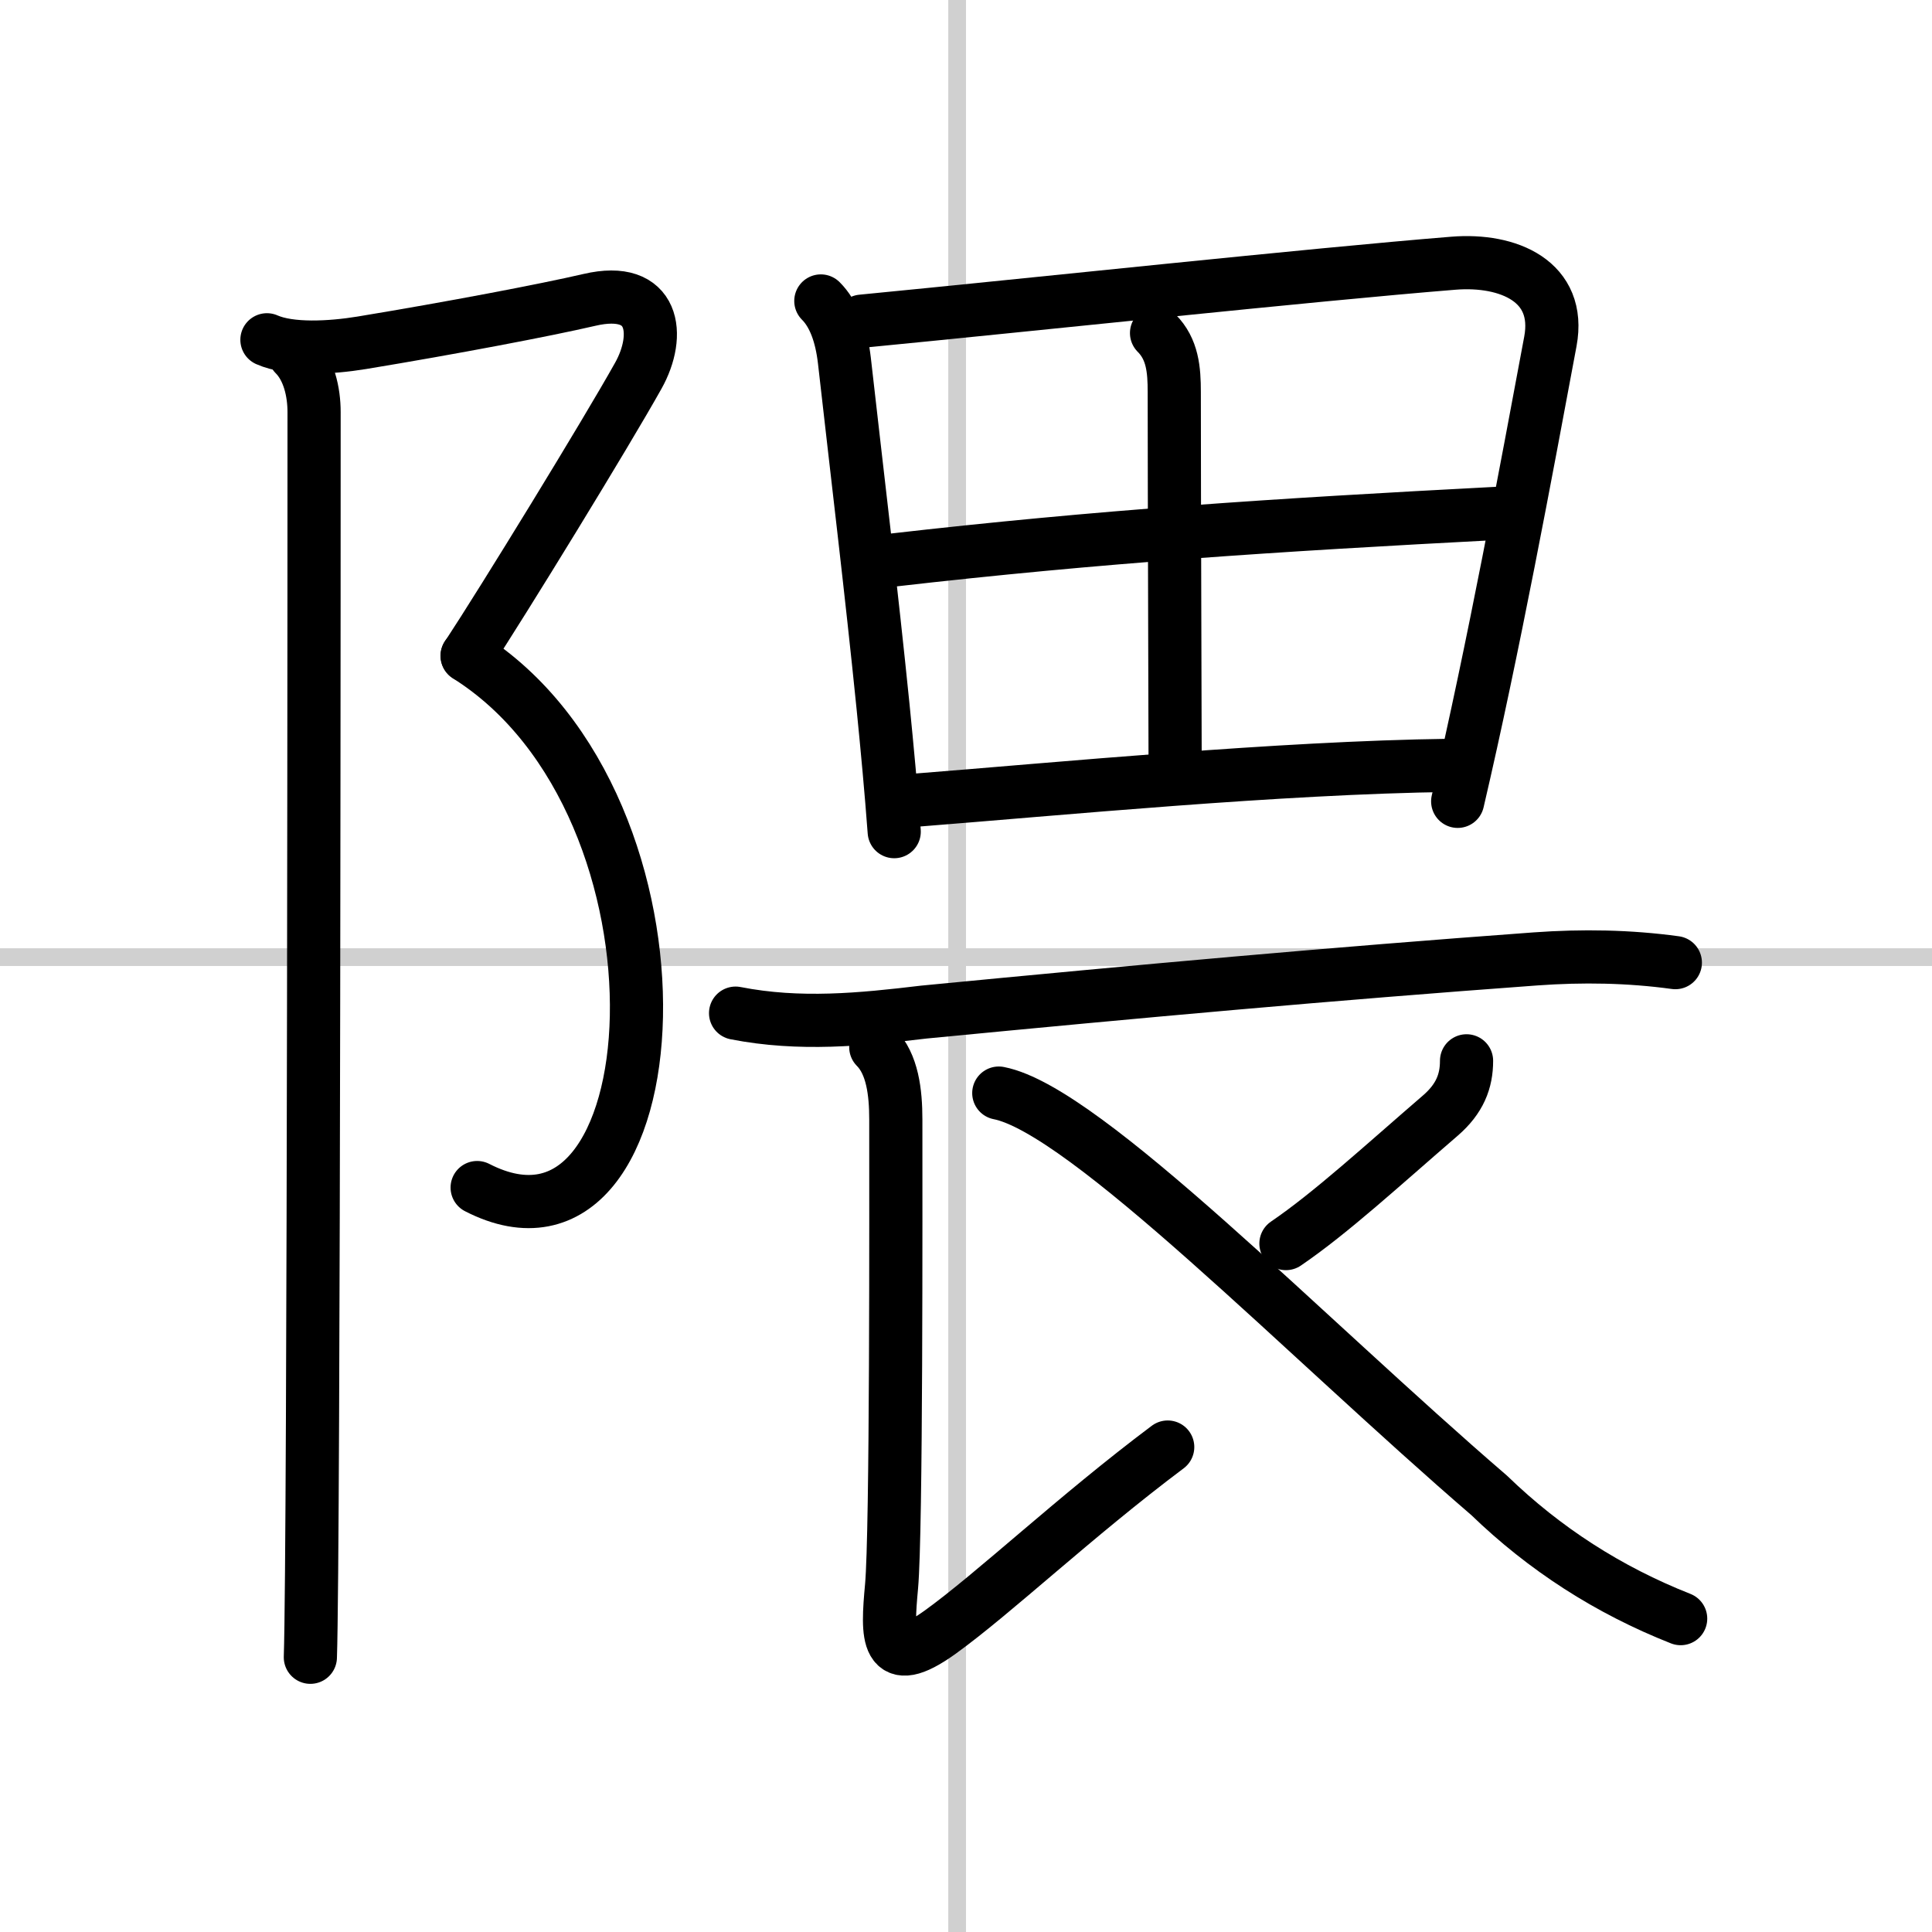
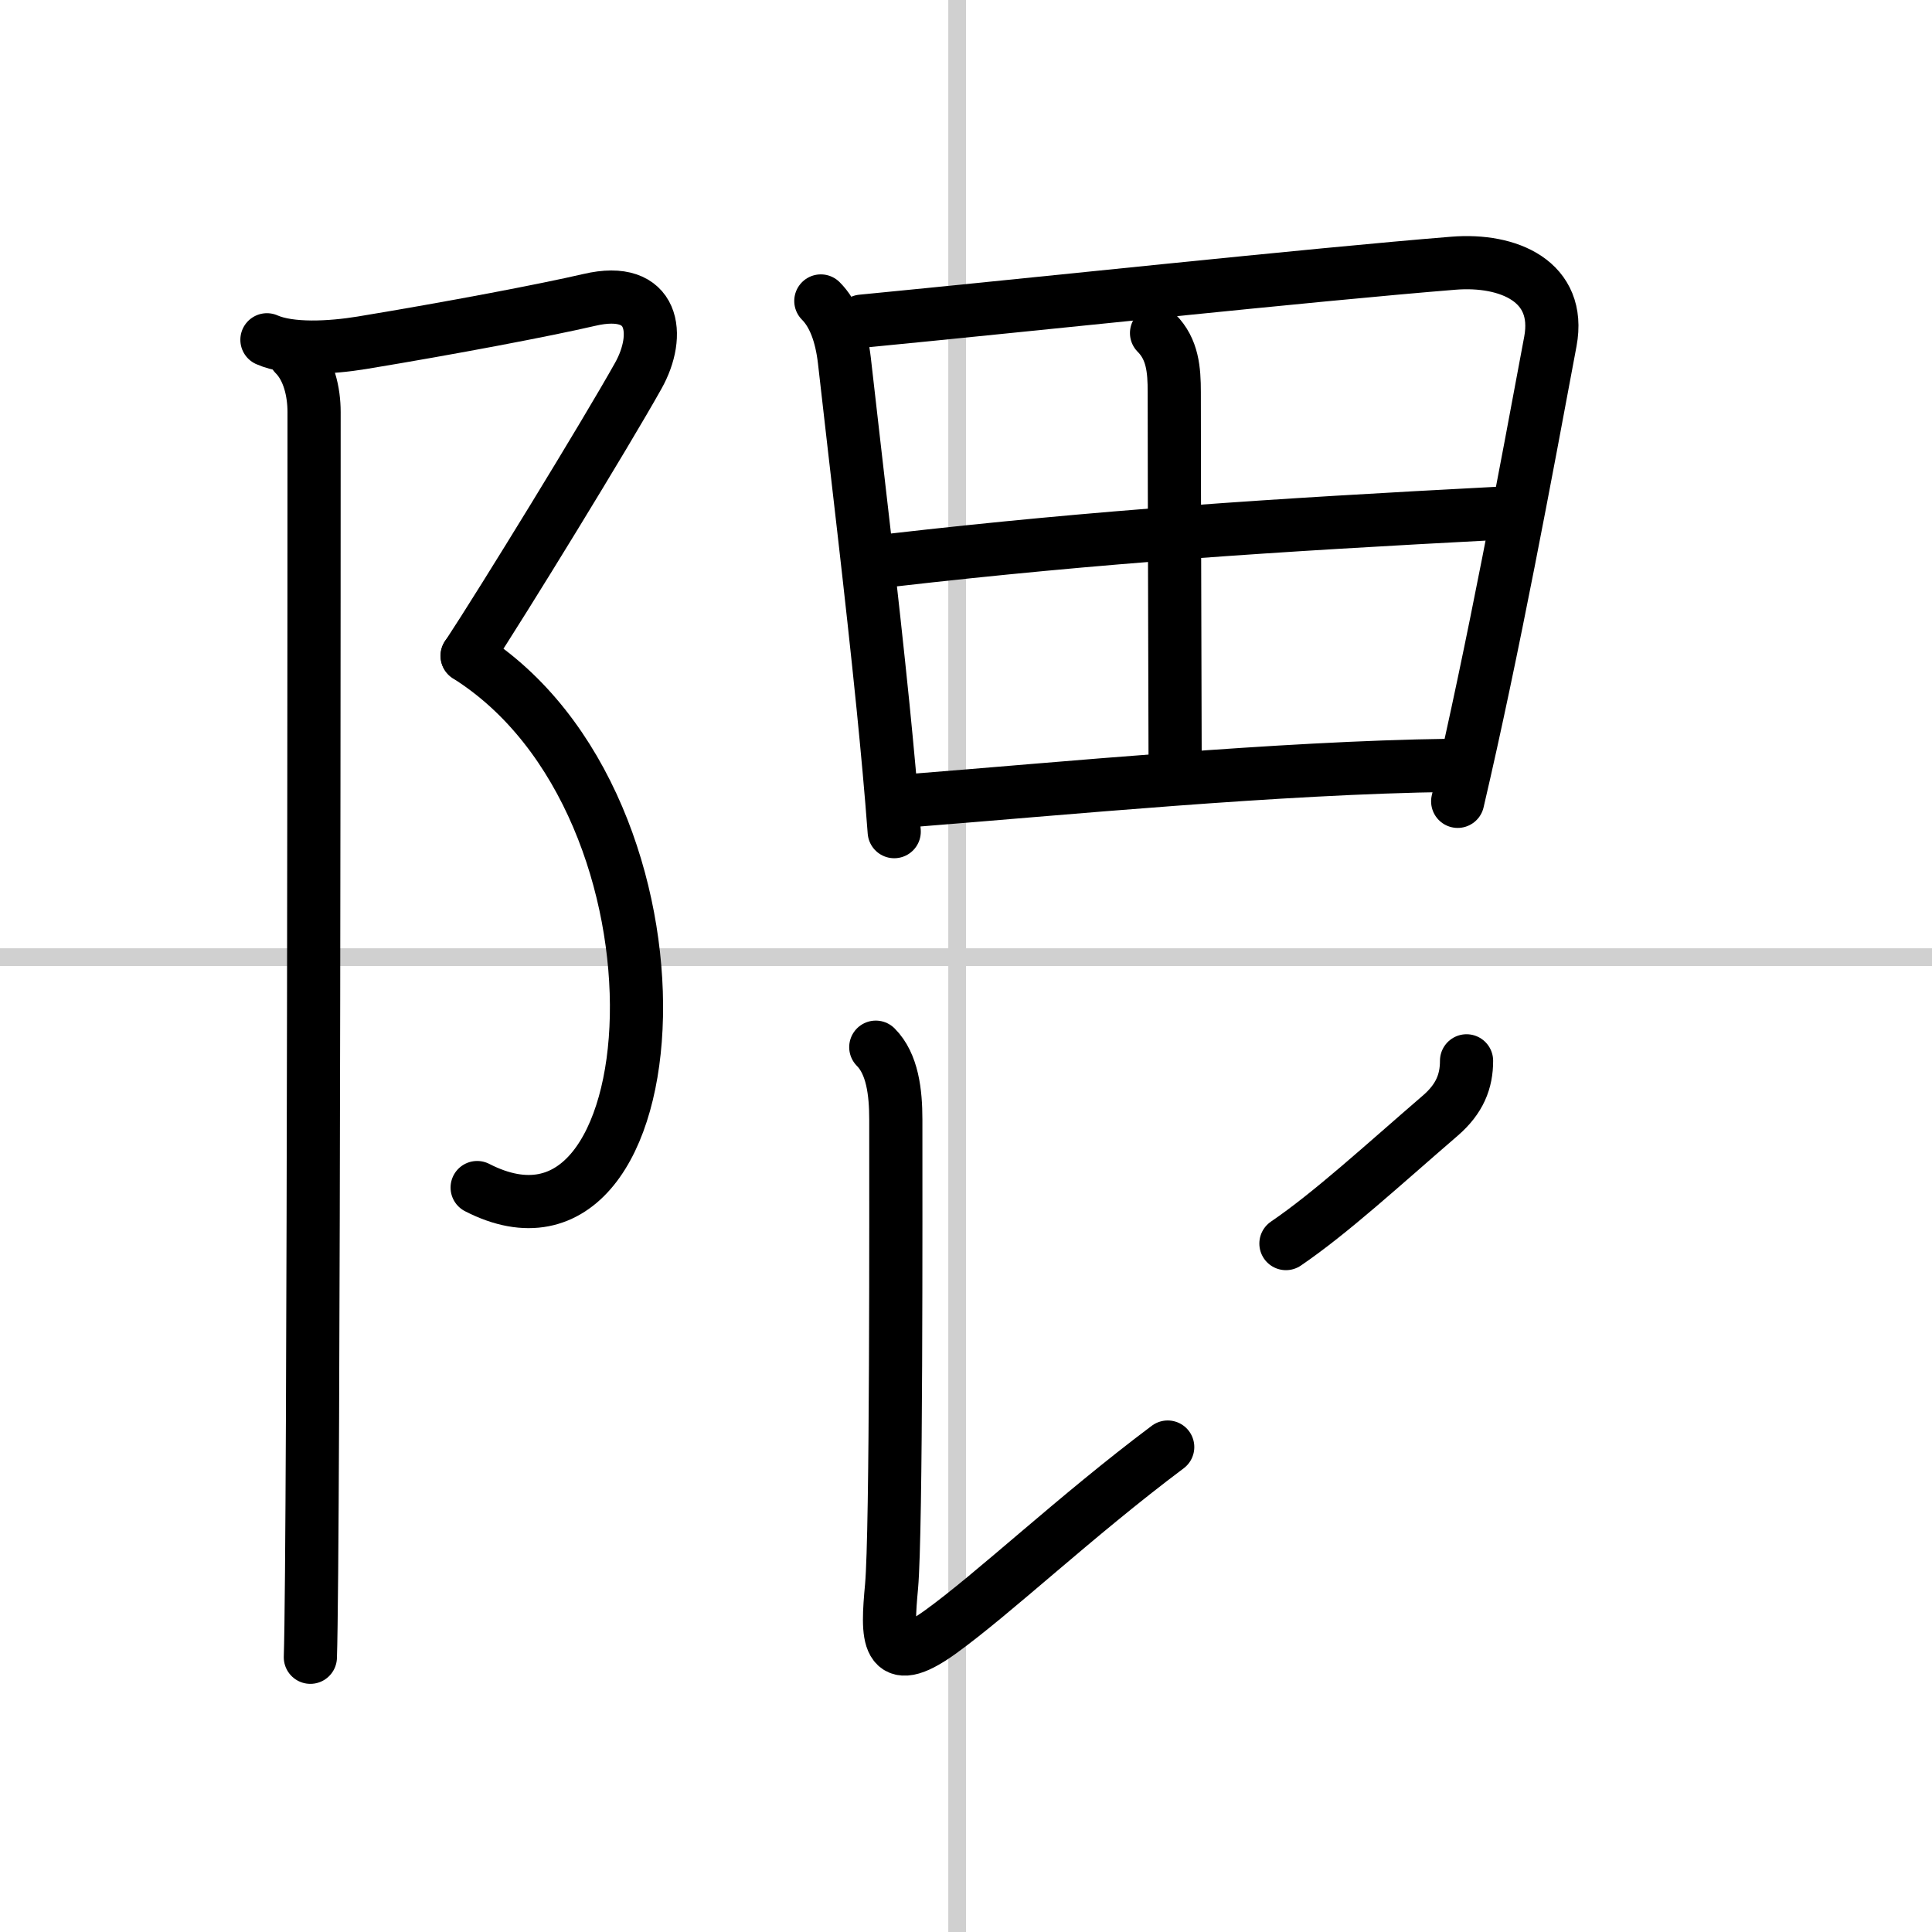
<svg xmlns="http://www.w3.org/2000/svg" width="400" height="400" viewBox="0 0 109 109">
  <rect x="0" y="0" width="109" height="109" fill="#808080" stroke="none" />
  <g fill="none" stroke="#000" stroke-linecap="round" stroke-linejoin="round" stroke-width="3">
    <rect width="100%" height="100%" fill="#fff" stroke="#fff" />
    <line x1="54" x2="54" y2="109" stroke="#d0d0d0" stroke-width="1" />
    <line x2="109" y1="54" y2="54" stroke="#d0d0d0" stroke-width="1" />
    <path d="m15.06 19.17c1.31 0.58 3.58 0.46 5.35 0.17 5.09-0.84 10.34-1.84 12.84-2.42 3.71-0.87 4.05 1.98 2.76 4.28-1.84 3.29-7.63 12.73-9.65 15.8" />
    <path d="m26.35 37c13.52 8.5 11.77 35.75 0.57 30" />
    <path d="m16.62 20c0.81 0.81 1.1 2.12 1.1 3.25 0 1.02 0 64-0.21 70.25" />
    <path d="m46.31 16.98c0.73 0.73 1.16 1.89 1.33 3.37 0.71 6.3 1.53 13.06 2.18 19.51 0.24 2.41 0.46 4.77 0.63 7.06" />
    <path d="m48.62 18.12c9.6-0.93 25.33-2.62 33.38-3.27 3.1-0.25 6.1 1.02 5.47 4.41-1.35 7.23-3.22 17.35-5.23 25.95" />
    <path d="m65.25 18.79c0.91 0.91 1 2.08 1 3.33 0 5.91 0.05 19.41 0.05 21.55" />
    <path d="m50.26 31.61c11.87-1.36 21.49-1.98 34.28-2.65" />
    <path d="m51.47 45.16c8.4-0.66 20.62-1.85 30.35-1.98" />
-     <path d="m41.5 57.16c3.62 0.71 7.1 0.36 10.62-0.06 12.42-1.2 22.9-2.15 34.51-3 2.64-0.19 5.27-0.15 7.89 0.21" />
    <path d="m49.41 59.08c0.94 0.94 1.13 2.55 1.13 4.08 0 4.94 0.04 23.22-0.24 26.34-0.26 2.82-0.34 4.79 2.72 2.6 3.06-2.2 7.62-6.53 12.86-10.46" />
    <path d="m82.74 59.85c0 1.15-0.38 2.14-1.48 3.09-3.26 2.81-6.17 5.49-8.71 7.22" />
-     <path d="m56.35 61.67c4.89 0.95 17.28 13.76 27.67 22.7 3.12 3.02 6.72 5.34 10.8 6.95" />
  </g>
</svg>